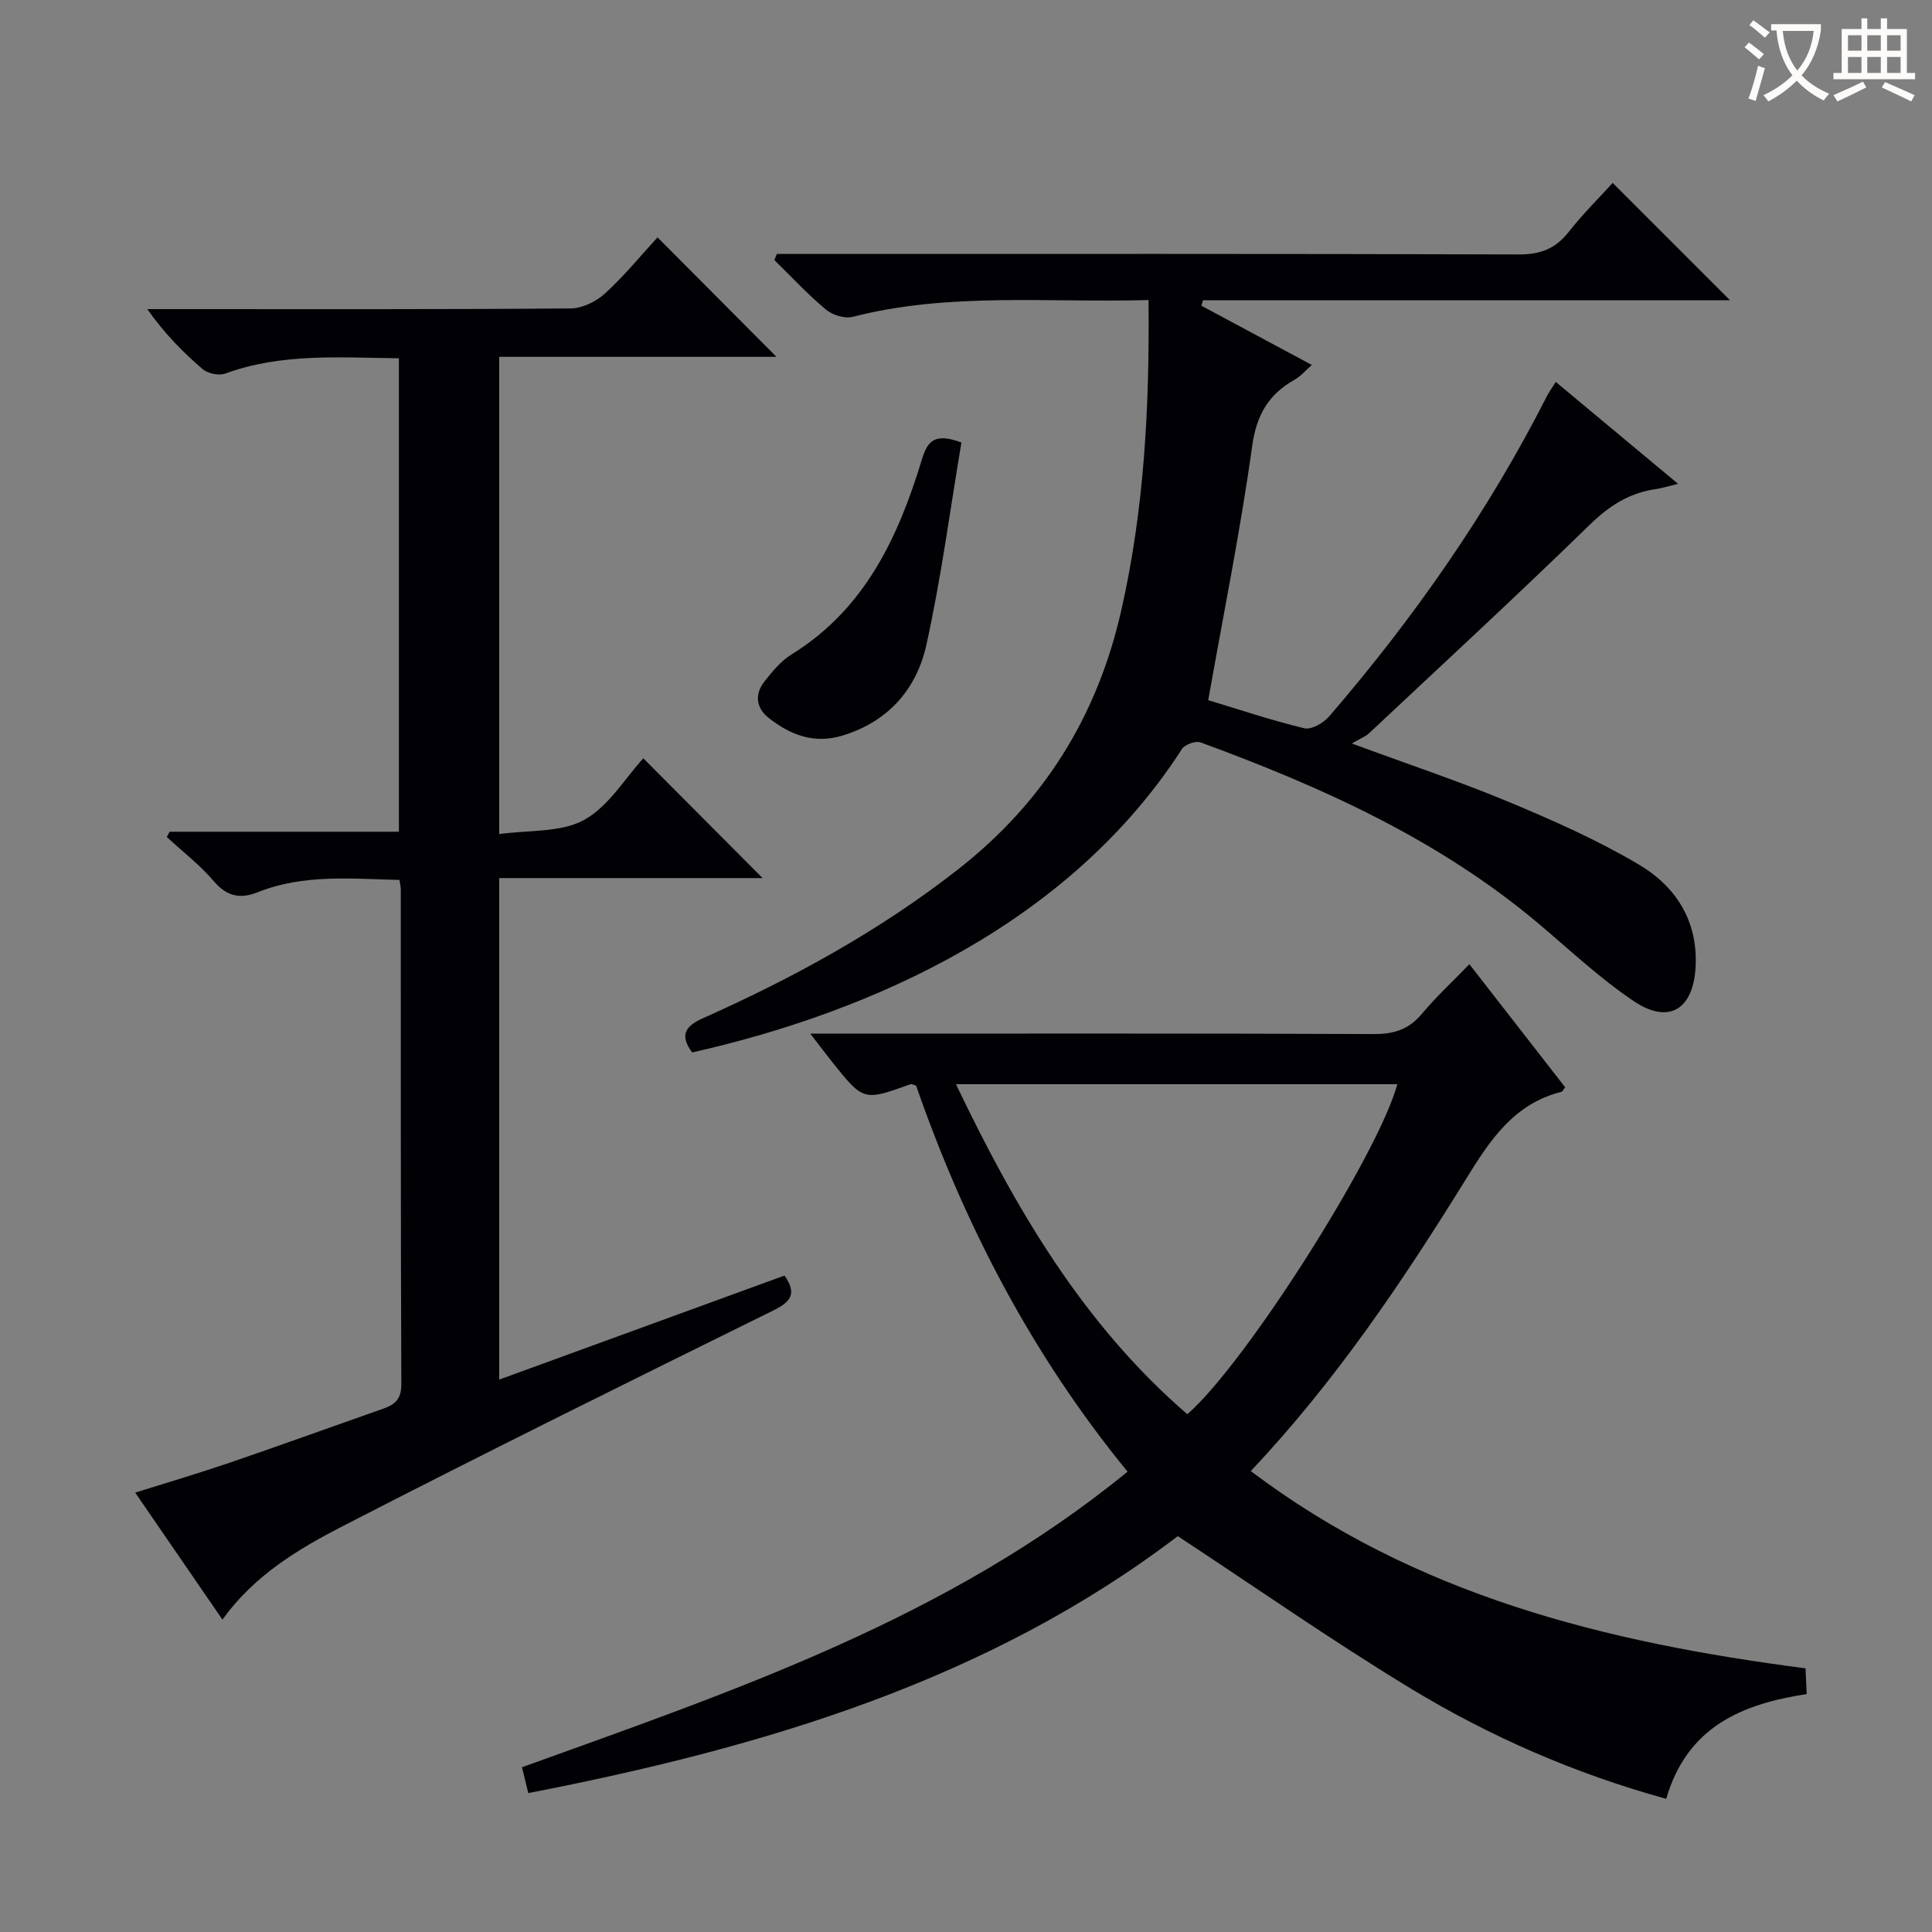
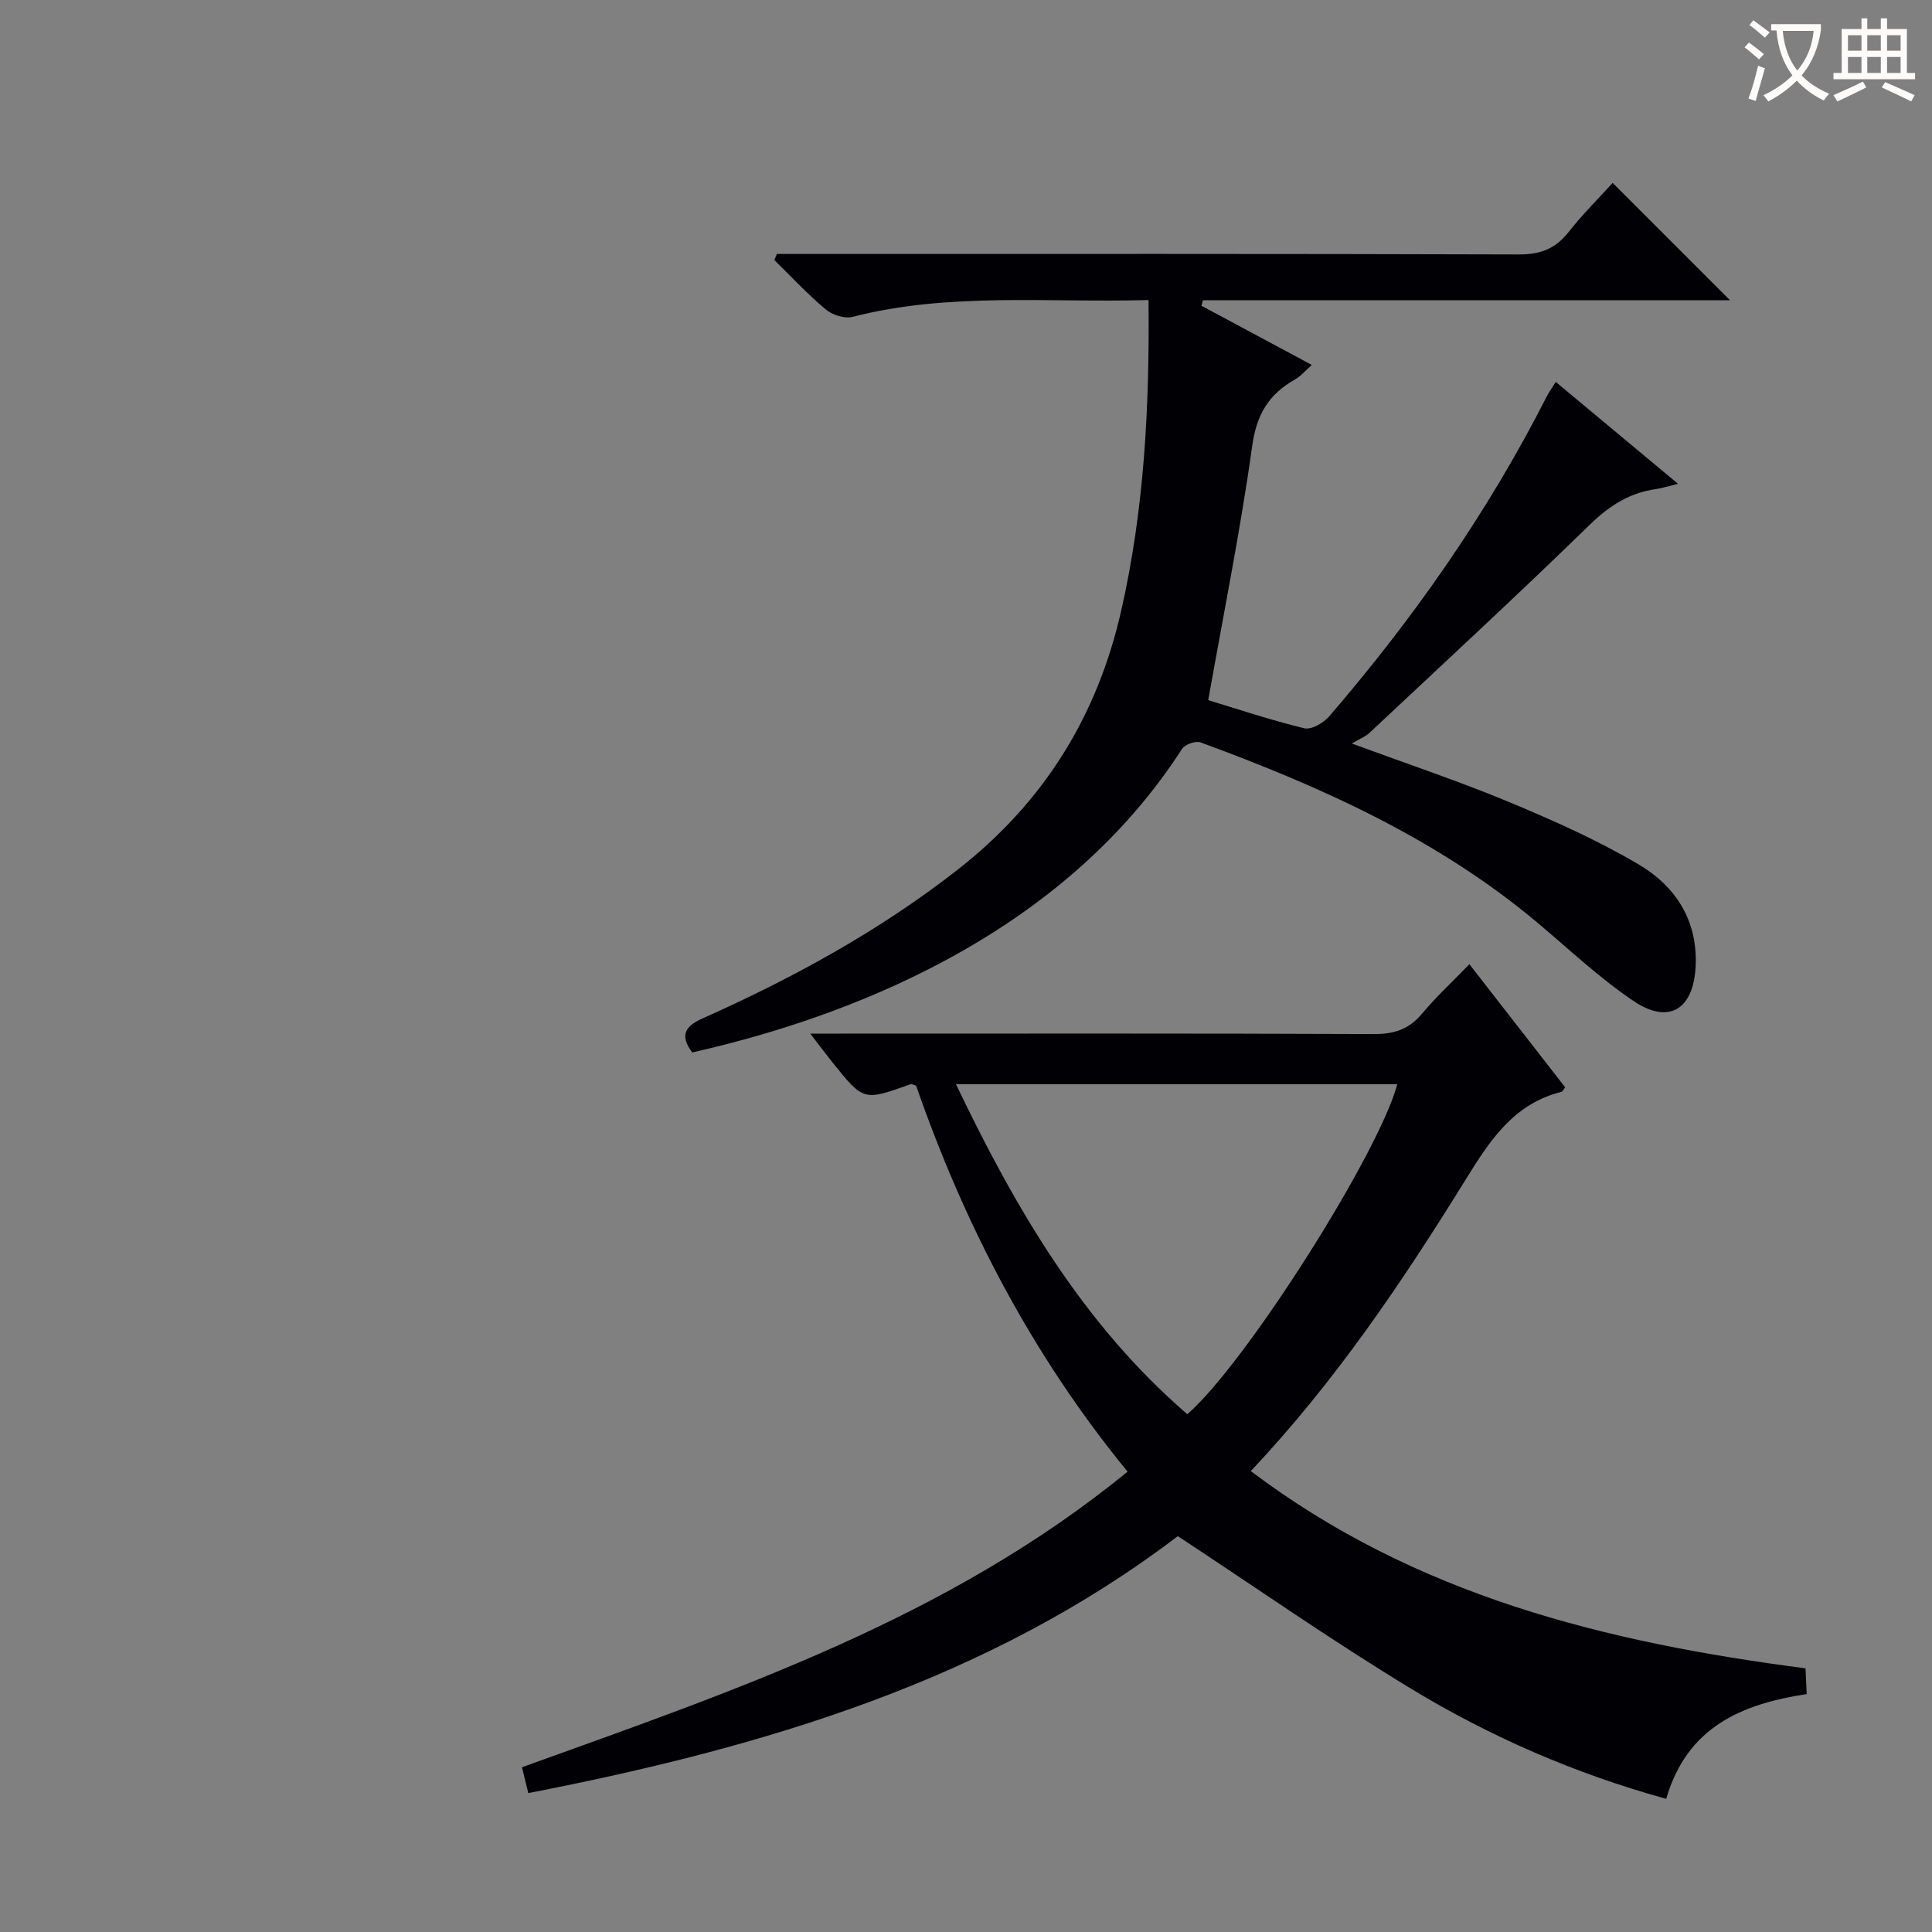
<svg xmlns="http://www.w3.org/2000/svg" enable-background="new 0 0 400 400" viewBox="0 0 400 400">
  <rect x="0" y="0" width="400" height="400" fill="#808080" stroke="none" />
  <g fill="#010105">
    <path d="m109.38 371.24c-.52-2.11-.86-3.53-1.31-5.35 43.88-15.83 88.17-30.76 125.38-61.2-19.83-24.23-33.76-51.11-43.78-79.92-.54-.15-.9-.39-1.14-.3-9.73 3.49-9.73 3.5-16.09-4.41-1.36-1.69-2.65-3.42-4.68-6.06h5.68c36.99 0 73.97-.07 110.96.09 4.17.02 7.26-.93 9.97-4.17 2.98-3.56 6.41-6.74 9.85-10.29 6.85 8.8 13.36 17.17 19.83 25.48-.38.49-.53.89-.76.94-9.89 2.47-14.81 10.03-19.81 18.12-13.13 21.21-27.06 41.91-44.52 60.4 34.06 25.72 73.4 35.47 114.85 40.84.08 1.67.16 3.39.25 5.33-13.5 2.06-24.77 6.81-29.09 21.69-18.84-5.2-36.42-12.85-52.84-22.81-16.32-9.9-32-20.87-48.28-31.58-39.32 29.95-85.82 43.75-134.47 53.2zm136.44-78.44c12.05-10.43 39.6-53.89 43.48-68.33-30.29 0-60.57 0-91.38 0 12.35 25.82 26.33 49.72 47.9 68.33z" />
-     <path d="m82.59 74.18c-12.34-.15-24.32-1.09-35.91 3.15-1.33.49-3.65.02-4.73-.91-4.14-3.55-7.97-7.46-11.45-12.42h5.17c27.49 0 54.99.08 82.48-.14 2.42-.02 5.31-1.44 7.14-3.13 4.02-3.68 7.5-7.95 10.84-11.59 8.34 8.38 16.52 16.59 24.63 24.74-18.48 0-37.8 0-57.4 0v98.81c6.08-.87 12.68-.27 17.53-2.91 5.09-2.78 8.5-8.64 12.3-12.78 8.41 8.44 16.58 16.65 24.7 24.8-17.57 0-35.9 0-54.53 0v103.83c19.95-7.28 39.54-14.42 59.06-21.54 2.56 3.67 1.45 5.37-2.3 7.22-29.8 14.7-59.58 29.43-89.12 44.64-9.22 4.75-18.32 10.16-24.95 19.37-5.91-8.61-11.72-17.06-18.06-26.29 6.81-2.14 13.2-4.02 19.5-6.17 10.68-3.66 21.31-7.5 31.96-11.25 2.38-.84 3.65-2.01 3.64-5-.14-34.16-.1-68.31-.11-102.47 0-.48-.13-.97-.27-1.96-9.86-.22-19.77-1.27-29.34 2.54-3.61 1.44-6.37.92-9.08-2.25-2.88-3.38-6.48-6.15-9.76-9.18.2-.36.39-.73.59-1.09h47.47c0-32.84 0-65.2 0-98.02z" />
    <path d="m237.79 62.12c-20.93.59-41.26-1.66-61.26 3.48-1.65.42-4.19-.38-5.55-1.52-3.77-3.15-7.13-6.79-10.66-10.24.17-.42.34-.84.52-1.26h5.69c49.33 0 98.66-.06 147.99.1 4.43.01 7.53-1.2 10.24-4.64 2.98-3.78 6.42-7.19 9.13-10.17 8.2 8.2 16.31 16.31 24.29 24.29-35.81 0-72.46 0-109.12 0-.11.38-.21.76-.32 1.14 7.51 4.03 15.02 8.05 22.86 12.26-1.34 1.17-2.31 2.35-3.56 3.05-5.4 3.05-7.89 7.26-8.79 13.73-2.41 17.36-5.9 34.56-9.1 52.62 5.93 1.79 12.83 4.11 19.88 5.82 1.46.36 3.98-1.09 5.15-2.45 17.55-20.36 32.87-42.26 45.07-66.27.43-.85 1-1.62 1.85-2.99 8.35 6.96 16.44 13.7 25.32 21.1-2.22.54-3.39.92-4.58 1.09-5.46.77-9.62 3.42-13.64 7.33-15.03 14.64-30.45 28.87-45.75 43.22-.71.67-1.71 1.03-3.57 2.12 11.9 4.39 22.38 7.88 32.55 12.12 9.16 3.82 18.33 7.89 26.85 12.93 7.61 4.5 12.26 11.58 11.78 21.13-.44 8.83-5.49 12.08-12.8 7.17-7-4.7-13.22-10.58-19.7-16.04-20.69-17.44-44.9-28.32-69.98-37.53-1.02-.38-3.26.41-3.86 1.35-23.15 35.95-63.74 54.34-101.41 62.84-2.41-3.28-1.83-5.28 2.13-7.04 18.73-8.35 36.63-18.13 52.87-30.83 17.76-13.89 28.89-31.71 33.85-53.72 4.75-20.92 5.85-42.05 5.63-64.19z" />
-     <path d="m199.05 91.62c-2.35 13.96-4.19 28.06-7.25 41.88-2.03 9.17-7.89 15.93-17.43 18.81-5.88 1.77-10.8-.18-15.26-3.7-2.59-2.04-2.89-4.9-.85-7.5 1.62-2.08 3.42-4.25 5.61-5.61 15.2-9.39 22.11-24.27 27.02-40.44 1.11-3.64 2.56-5.56 8.16-3.44z" />
  </g>
  <path d="m362.1 8.8c1.1.8 2.1 1.6 3.1 2.4l-1 1.1c-1.3-1.1-2.3-2-3-2.5zm1.9 4.8c.5.2.9.4 1.4.5-.6 2.3-1.3 4.5-1.9 6.8l-1.5-.5c.8-2.1 1.4-4.3 2-6.8zm-1-9.4c1.3.9 2.4 1.8 3.4 2.5l-1 1.1c-1.4-1.2-2.4-2.1-3.2-2.6zm3.7 2.2v-1.4h10.3v1.2c-.5 3.6-1.8 6.8-4 9.4 1.5 1.6 3.4 2.8 5.7 3.8-.3.4-.7.8-1.1 1.4-2.3-1.1-4.1-2.5-5.6-4.1-1.6 1.6-3.6 3.1-5.9 4.3-.3-.5-.7-.9-1-1.3 2.4-1.1 4.4-2.5 6-4.1-1.9-2.5-3-5.6-3.3-9.3h-1.1zm8.8 0h-6.4c.3 3.3 1.3 6 3 8.2 2-2.3 3.1-5.1 3.4-8.2z" fill="#fcfbfa" />
  <path d="m385.3 3.8h1.3v2.2h2.8v-2.2h1.3v2.2h4.1v9.1h1.7v1.3h-16.9v-1.3h1.7v-9.1h4.1v-2.2zm.4 13.1.7 1.2c-1.8.9-3.8 1.9-6 2.9-.2-.4-.5-.8-.8-1.3 2.3-1 4.3-1.9 6.1-2.8zm-3.1-6.4h2.8v-3.2h-2.8zm0 4.6h2.8v-3.3h-2.8zm4-4.6h2.8v-3.2h-2.8zm0 4.6h2.8v-3.3h-2.8zm3.7 1.9c2.1.9 4.1 1.8 6.1 2.7l-.7 1.3c-2.2-1.1-4.2-2-6.1-2.9zm3.2-9.7h-2.8v3.2h2.8zm-2.8 7.8h2.8v-3.3h-2.8z" fill="#fcfbfa" />
</svg>